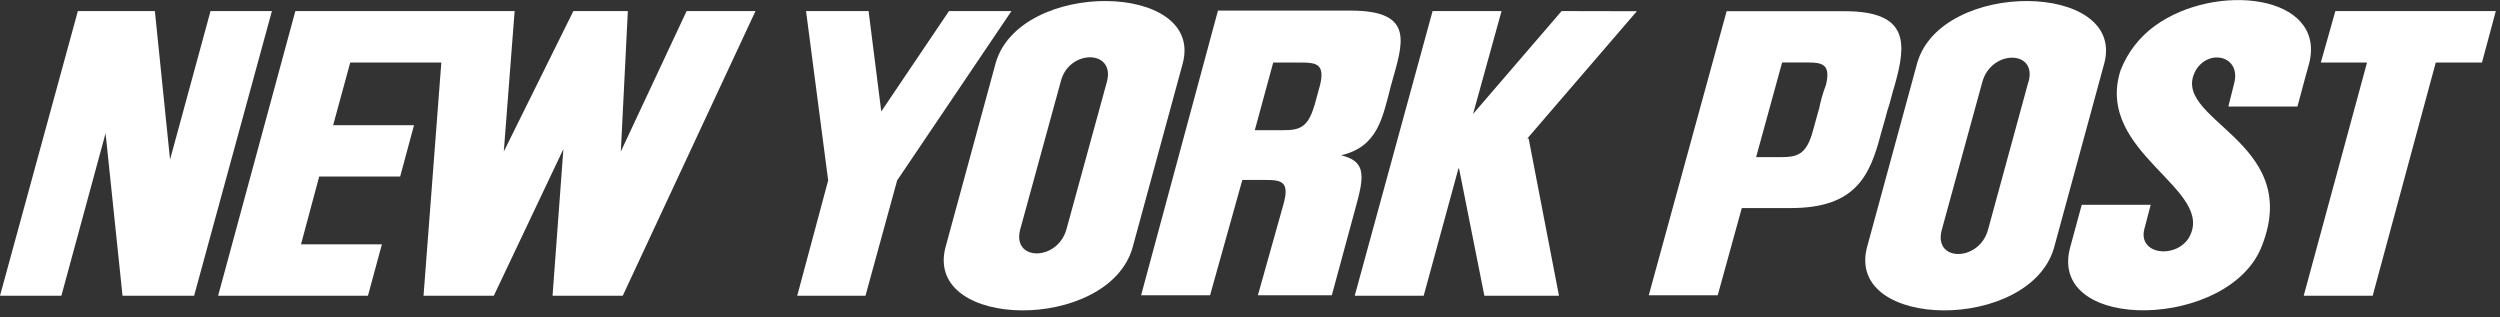
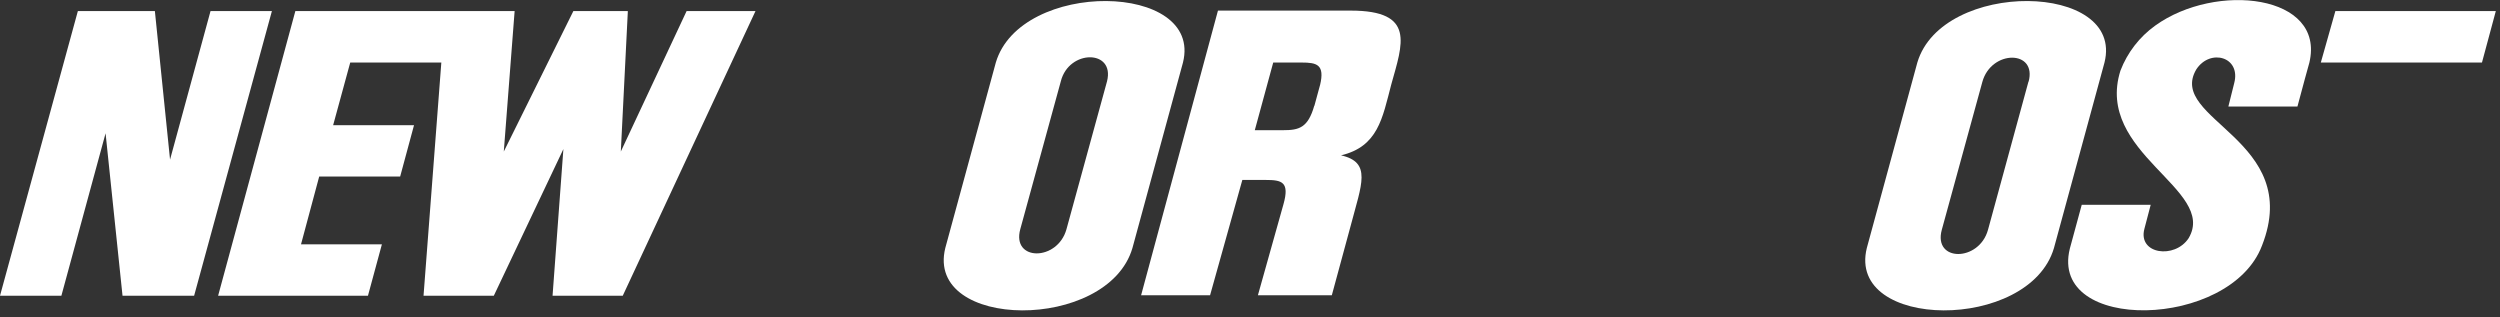
<svg xmlns="http://www.w3.org/2000/svg" width="323" height="41" viewBox="0 0 323 41" fill="none">
  <rect x="0" y="0" width="323" height="41" fill="#333333" stroke="none" />
  <g clip-path="url(#clip0_29497_8027)">
    <path d="M143.03 10.5L137.79 29.61C136.64 33.78 130.68 33.78 131.82 29.61L137.06 10.5C138.1 6.37 144.07 6.37 143.03 10.5ZM128.66 8.08L122.13 32.05C119.52 42.67 143.12 42.9 146.31 32.05L152.84 8.08C155.45 -2.35 131.85 -2.68 128.66 8.08Z" fill="white" />
-     <path d="M201.76 1.43L190.32 14.72L194 1.43H185.09L175.03 38.21H183.94L188.43 21.77H188.51L191.78 38.21H201.42L197.5 17.89H197.33L211.48 1.45L201.76 1.43Z" fill="white" />
    <path d="M169.8 13.67C168.99 16.51 167.84 16.82 165.79 16.82H162.12L164.5 8.08H168.17C170.13 8.08 171.19 8.33 170.55 11C170.72 10.35 169.82 13.67 169.82 13.67H169.8ZM173.22 20.08C178.04 18.95 178.6 15.3 179.75 10.92C181.21 5.66 182.94 1.37 174.51 1.37H157.36L147.43 38.15H156.34L160.51 23.25H163.53C165.62 23.25 166.64 23.5 165.82 26.4L162.52 38.15H172.07L174.51 29.16C175.91 23.8 177.28 20.96 173.22 20.06L173.2 20.08H173.22Z" fill="white" />
    <path d="M80.21 19.58L81.11 1.59V1.43H74.08L74 1.59L65.09 19.58L66.49 1.43H38.16L28.18 38.21H47.54L49.34 31.57H38.89L41.24 22.81H51.7L53.49 16.18H43.04L45.25 8.08H57.02L54.72 38.21H63.8L72.79 19.26L71.39 38.21H80.46L97.61 1.43H88.71L80.21 19.58Z" fill="white" />
    <path d="M27.2 1.43L21.97 20.62L20.01 1.43H10.06L0 38.21H7.93L13.64 17.22L15.83 38.21H25.08L35.13 1.43H27.2Z" fill="white" />
-     <path d="M122.61 1.43L113.86 14.4L112.22 1.43H104.14L107 23.31L103 38.21H111.82L115.91 23.31L130.68 1.43H122.61Z" fill="white" />
    <path d="M262.09 10.5L256.85 29.69C255.7 33.86 249.74 33.86 250.88 29.69L256.12 10.58C257.27 6.41 263.23 6.41 262.09 10.58V10.5ZM247.72 8.08L241.19 32.05C238.58 42.67 262.18 42.9 265.37 32.05L271.9 8.08C274.51 -2.35 250.91 -2.68 247.72 8.08Z" fill="white" />
    <path d="M287.92 13.76H296.83C297.31 11.9 298.37 8.09 298.37 8.09C300.46 -0.73 286.29 -2.34 278.45 3.31C276.42 4.77 274.86 6.79 273.96 9.13C270.6 19.81 286.48 24.44 282.78 30.76C280.99 33.51 276.17 32.85 277.06 29.55L277.87 26.46H268.96L267.42 32.13C264.73 43.06 288.16 42.56 292.25 31.73C297.63 18.04 279.92 15.46 283.76 8.97C285.55 6.22 289.56 7.34 288.66 10.74L287.91 13.74L287.92 13.76Z" fill="white" />
-     <path d="M301.73 1.43L299.85 8.08H305.82L297.64 38.21H306.55L314.7 8.08H320.67L322.46 1.43H301.73Z" fill="white" />
-     <path d="M234.99 14.15C234.51 15.86 234.01 17.72 234.09 17.38C233.28 19.97 232.13 20.3 230.17 20.3H226.89L230.25 8.07H233.53C235.49 8.07 236.55 8.32 235.91 10.99C235.51 12.02 235.21 13.08 235.01 14.16L234.99 14.14V14.15ZM243.9 14.15C244.23 13.17 244.46 12.06 244.8 11C246.28 5.74 246.76 1.45 238.35 1.45H223.08L213.02 38.15H221.93L225.04 26.88H231.4C239.74 26.88 241.6 22.71 243 17.33C243.33 16.2 243.65 15.06 243.9 14.1V14.16V14.15Z" fill="white" />
+     <path d="M301.73 1.43L299.85 8.08H305.82H306.55L314.7 8.08H320.67L322.46 1.43H301.73Z" fill="white" />
  </g>
  <defs>
    <clipPath id="clip0_29497_8027">
      <rect width="322.46" height="40.1" fill="white" />
    </clipPath>
  </defs>
</svg>